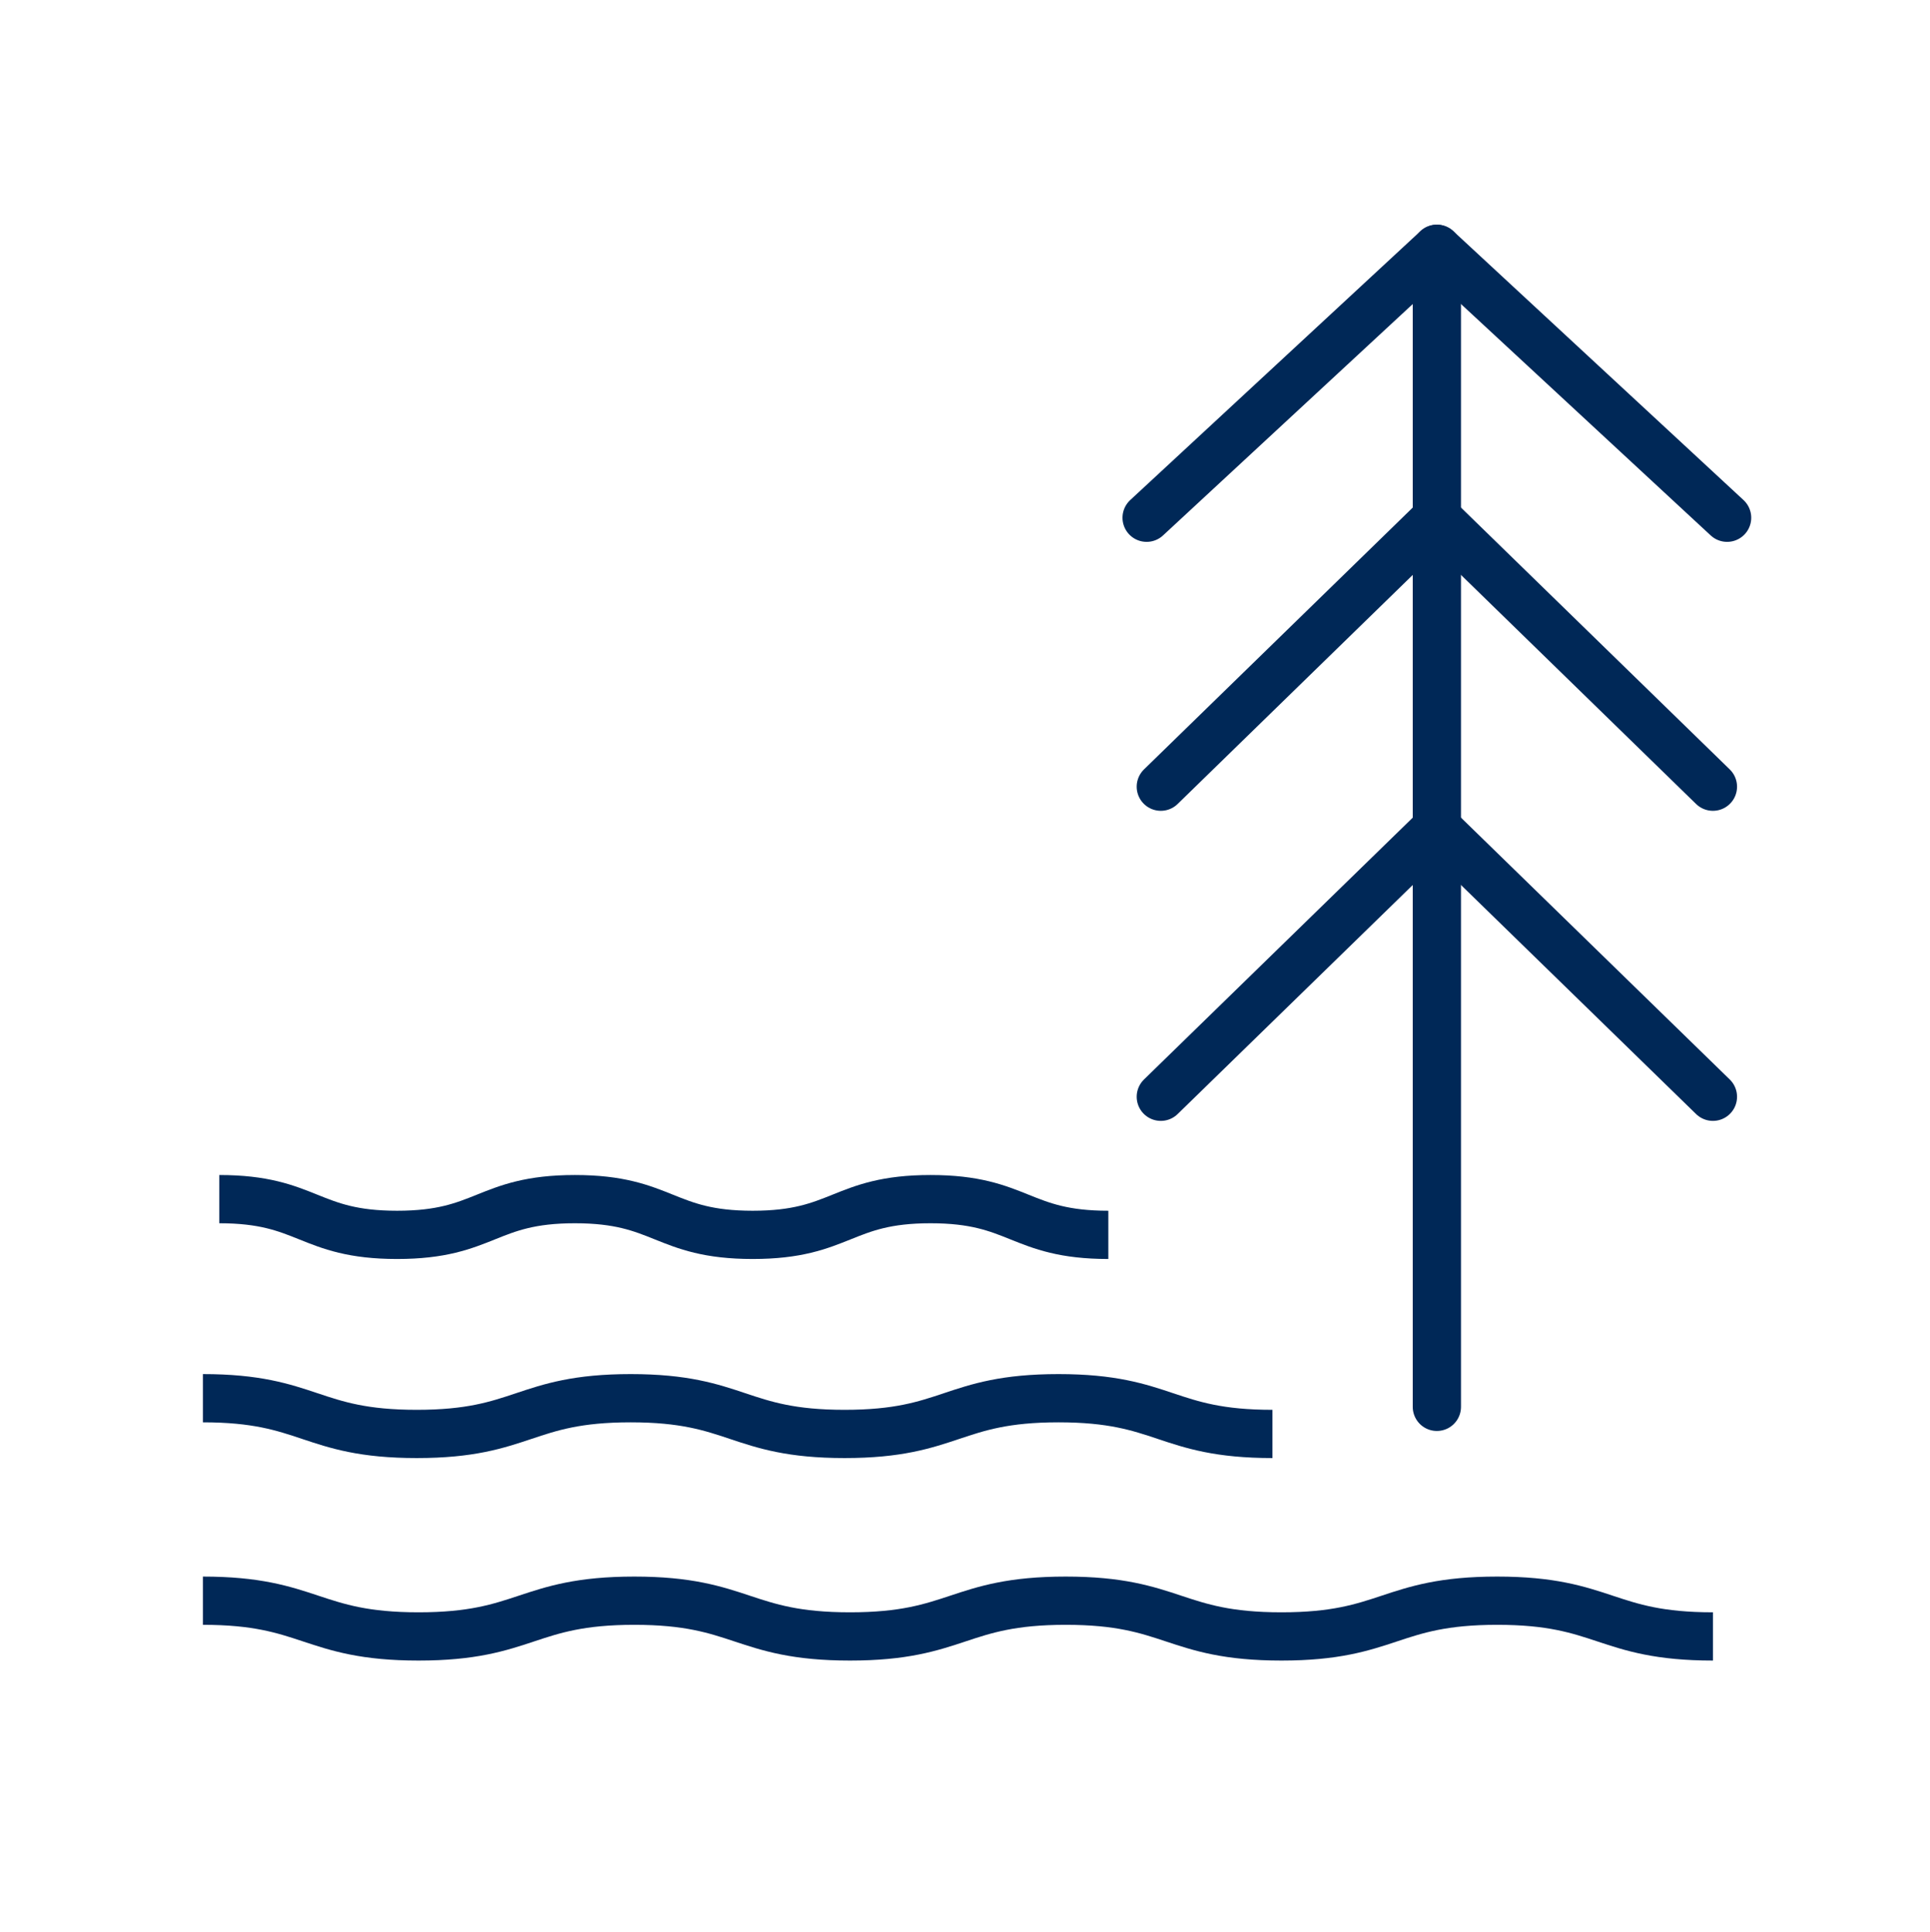
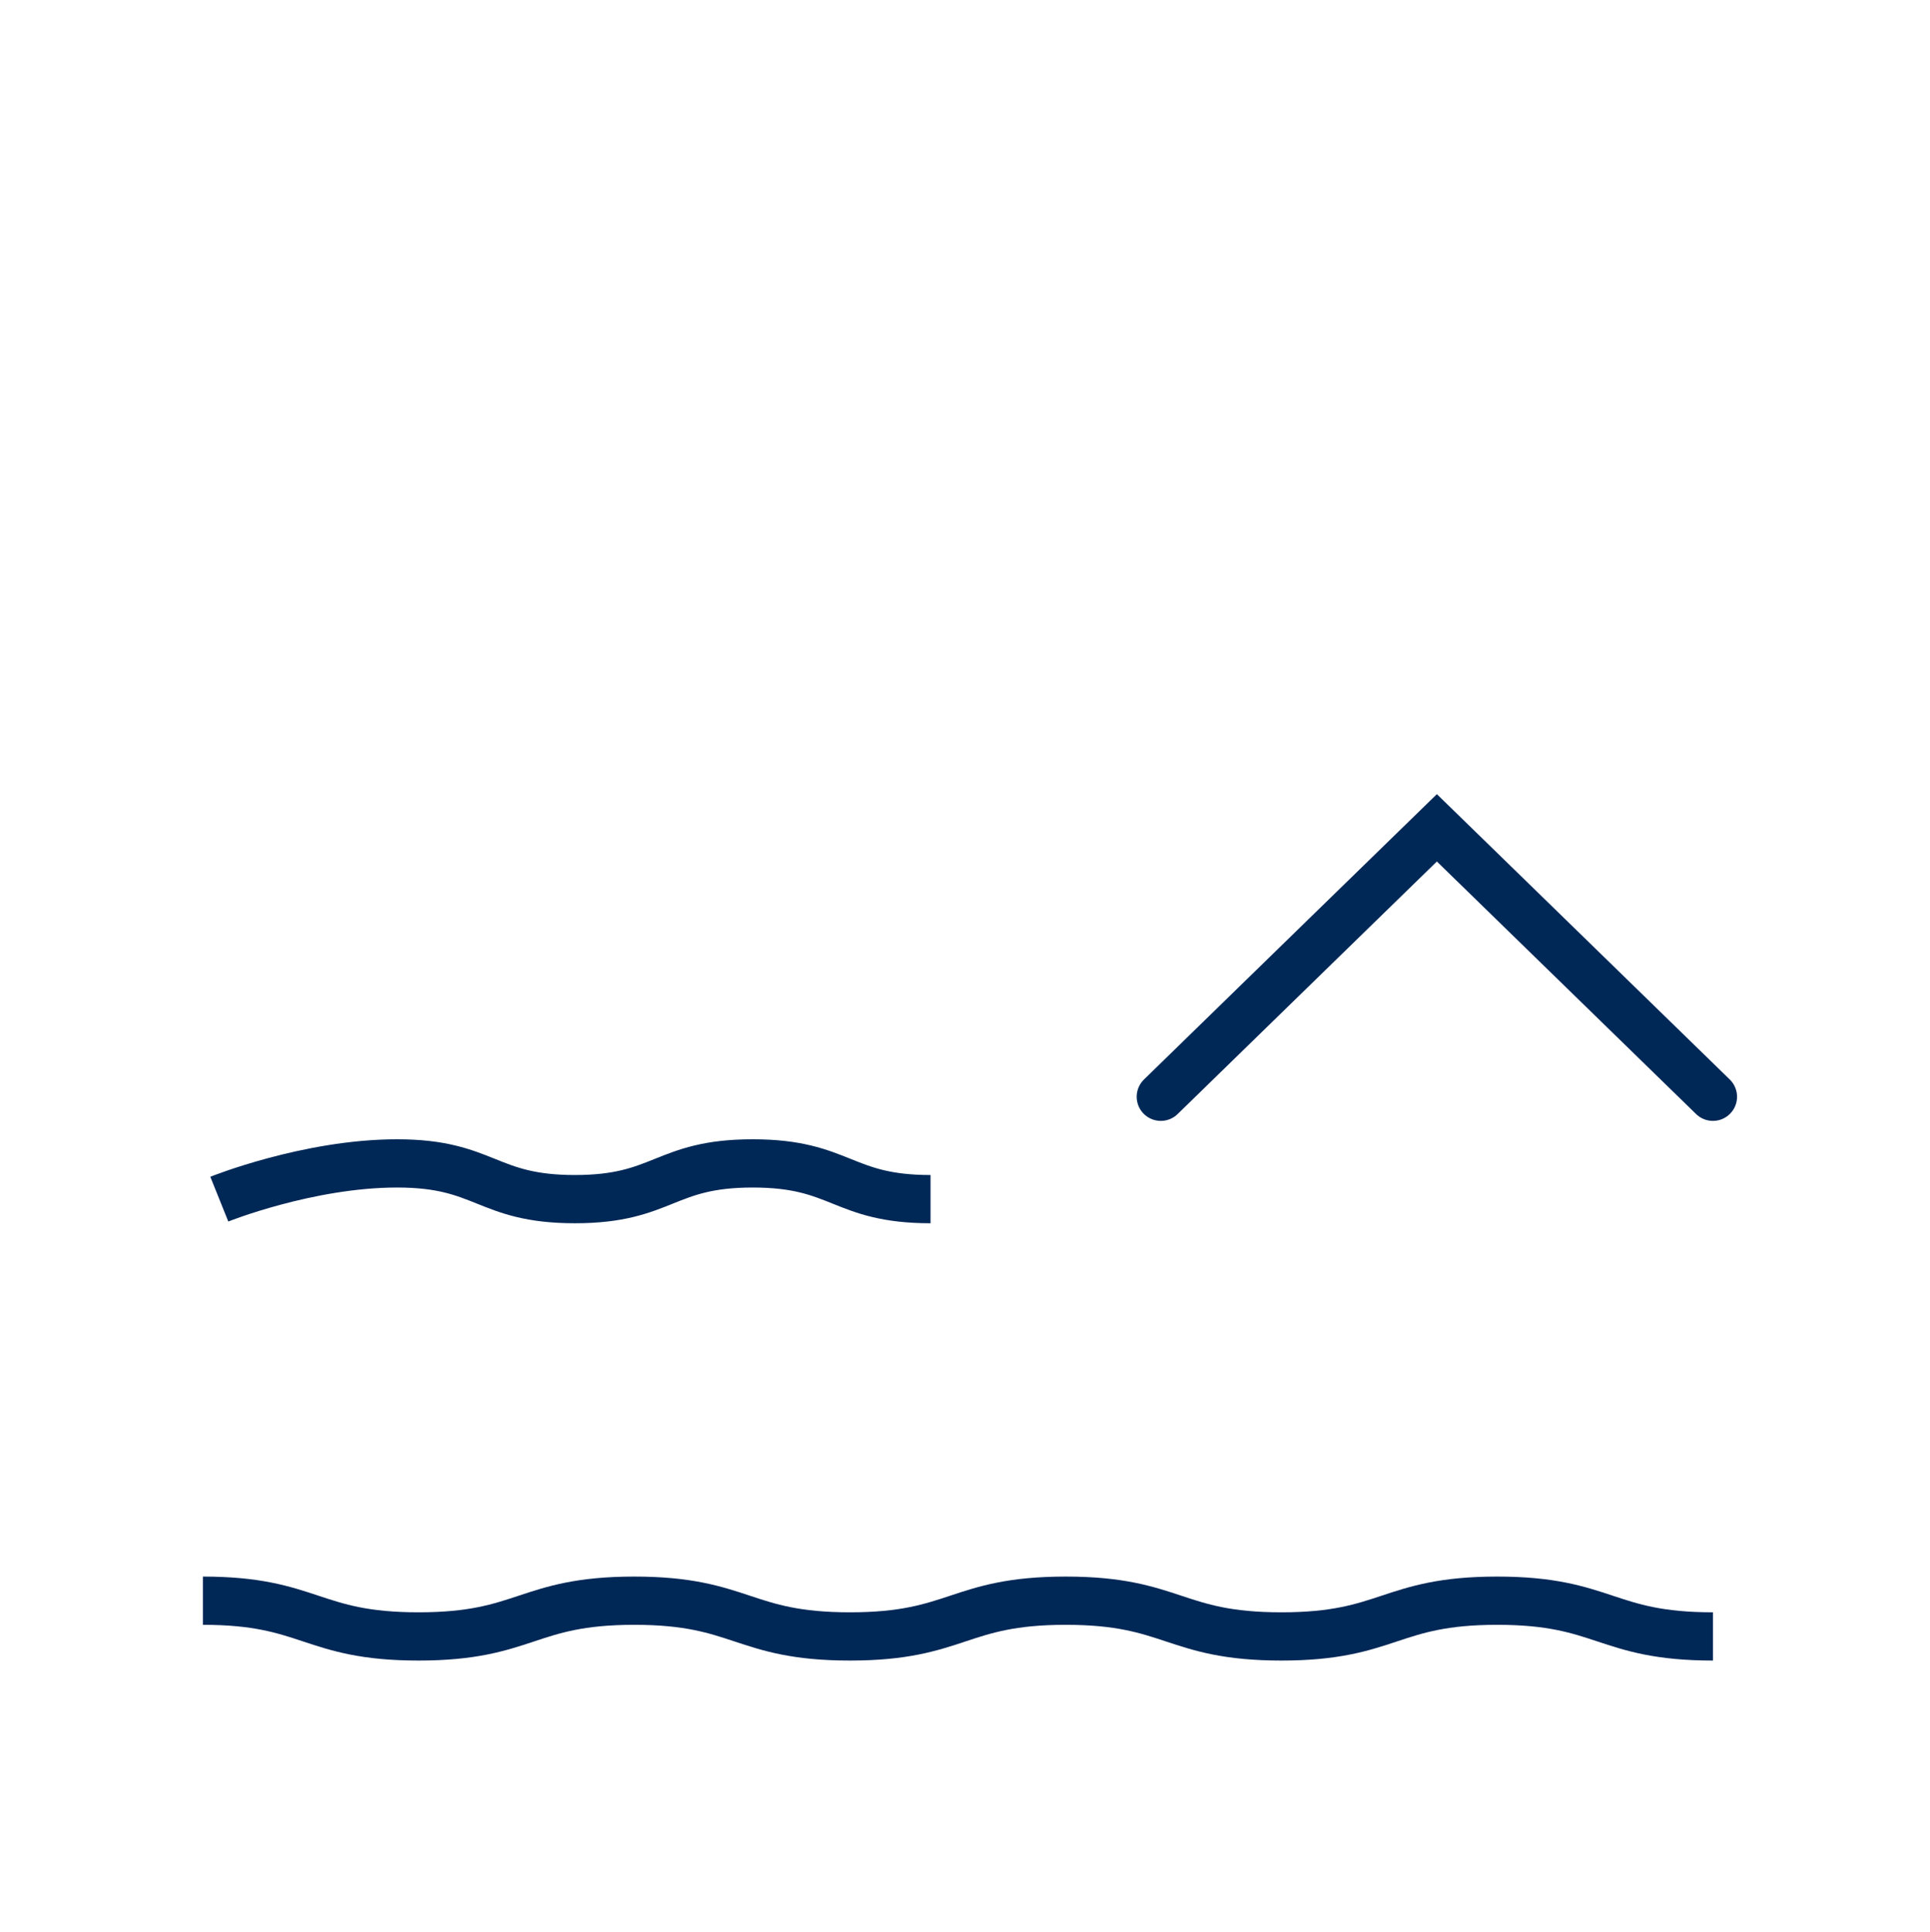
<svg xmlns="http://www.w3.org/2000/svg" id="Icon" viewBox="0 0 216 216.24">
  <defs>
    <style>
      .cls-1 {
        stroke-linejoin: round;
      }

      .cls-1, .cls-2, .cls-3 {
        fill: none;
        stroke: #002857;
        stroke-width: 5.4px;
      }

      .cls-1, .cls-3 {
        stroke-linecap: round;
      }

      .cls-2, .cls-3 {
        stroke-miterlimit: 10;
      }
    </style>
  </defs>
-   <path class="cls-2" d="m24.544,134.226c9.949,0,9.949,4,19.898,4s9.949-4,19.898-4,9.949,4,19.899,4,9.951-4,19.901-4,9.951,4,19.901,4" />
-   <path class="cls-2" d="m22.707,156.509c11.969,0,11.969,4,23.939,4s11.969-4,23.938-4,11.97,4,23.94,4,11.971-4,23.943-4,11.971,4,23.943,4" />
-   <line class="cls-3" x1="160.81" y1="27.85" x2="160.81" y2="157.476" />
-   <polyline class="cls-1" points="193.293 57.954 160.81 27.85 128.327 57.954" />
-   <polyline class="cls-3" points="191.705 88.059 160.81 57.954 129.915 88.059" />
+   <path class="cls-2" d="m24.544,134.226s9.949-4,19.898-4,9.949,4,19.899,4,9.951-4,19.901-4,9.951,4,19.901,4" />
  <polyline class="cls-3" points="191.705 122.767 160.81 92.663 129.915 122.767" />
  <path class="cls-2" d="m22.707,179.175c12.069,0,12.069,4,24.139,4s12.071-4,24.142-4,12.071,4,24.142,4,12.071-4,24.142-4,12.071,4,24.143,4,12.073-4,24.146-4,12.073,4,24.146,4" />
</svg>